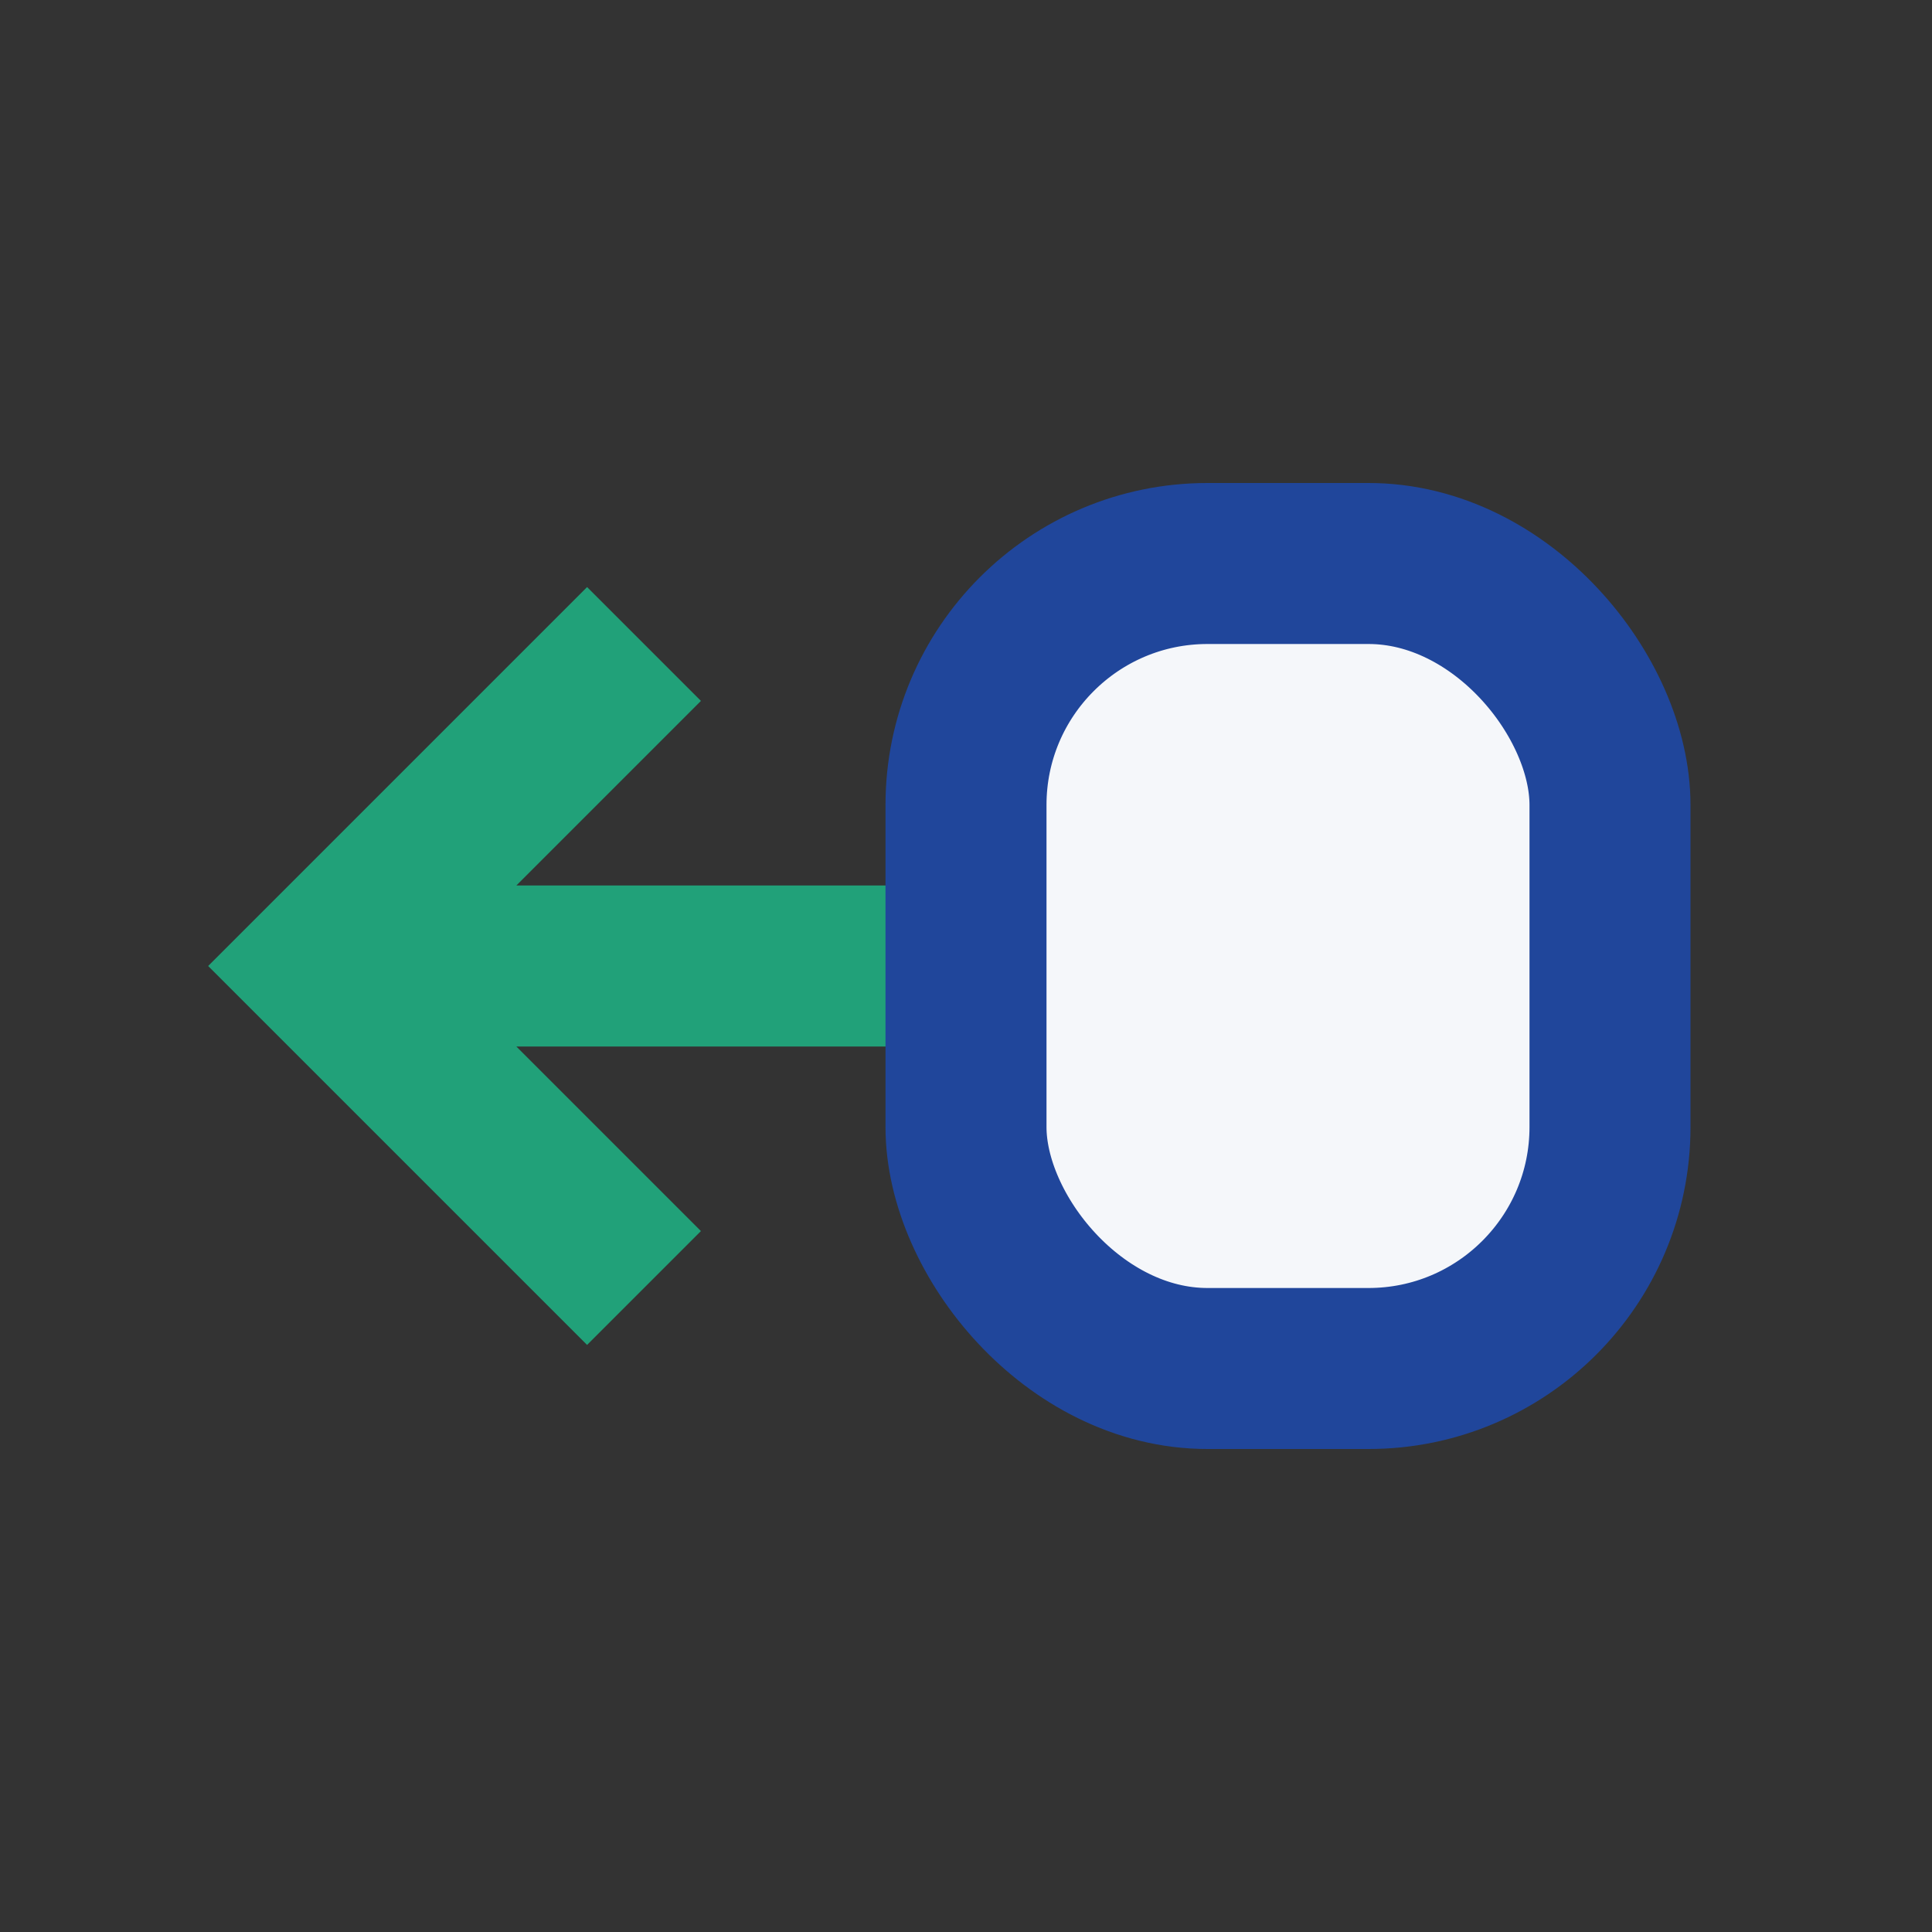
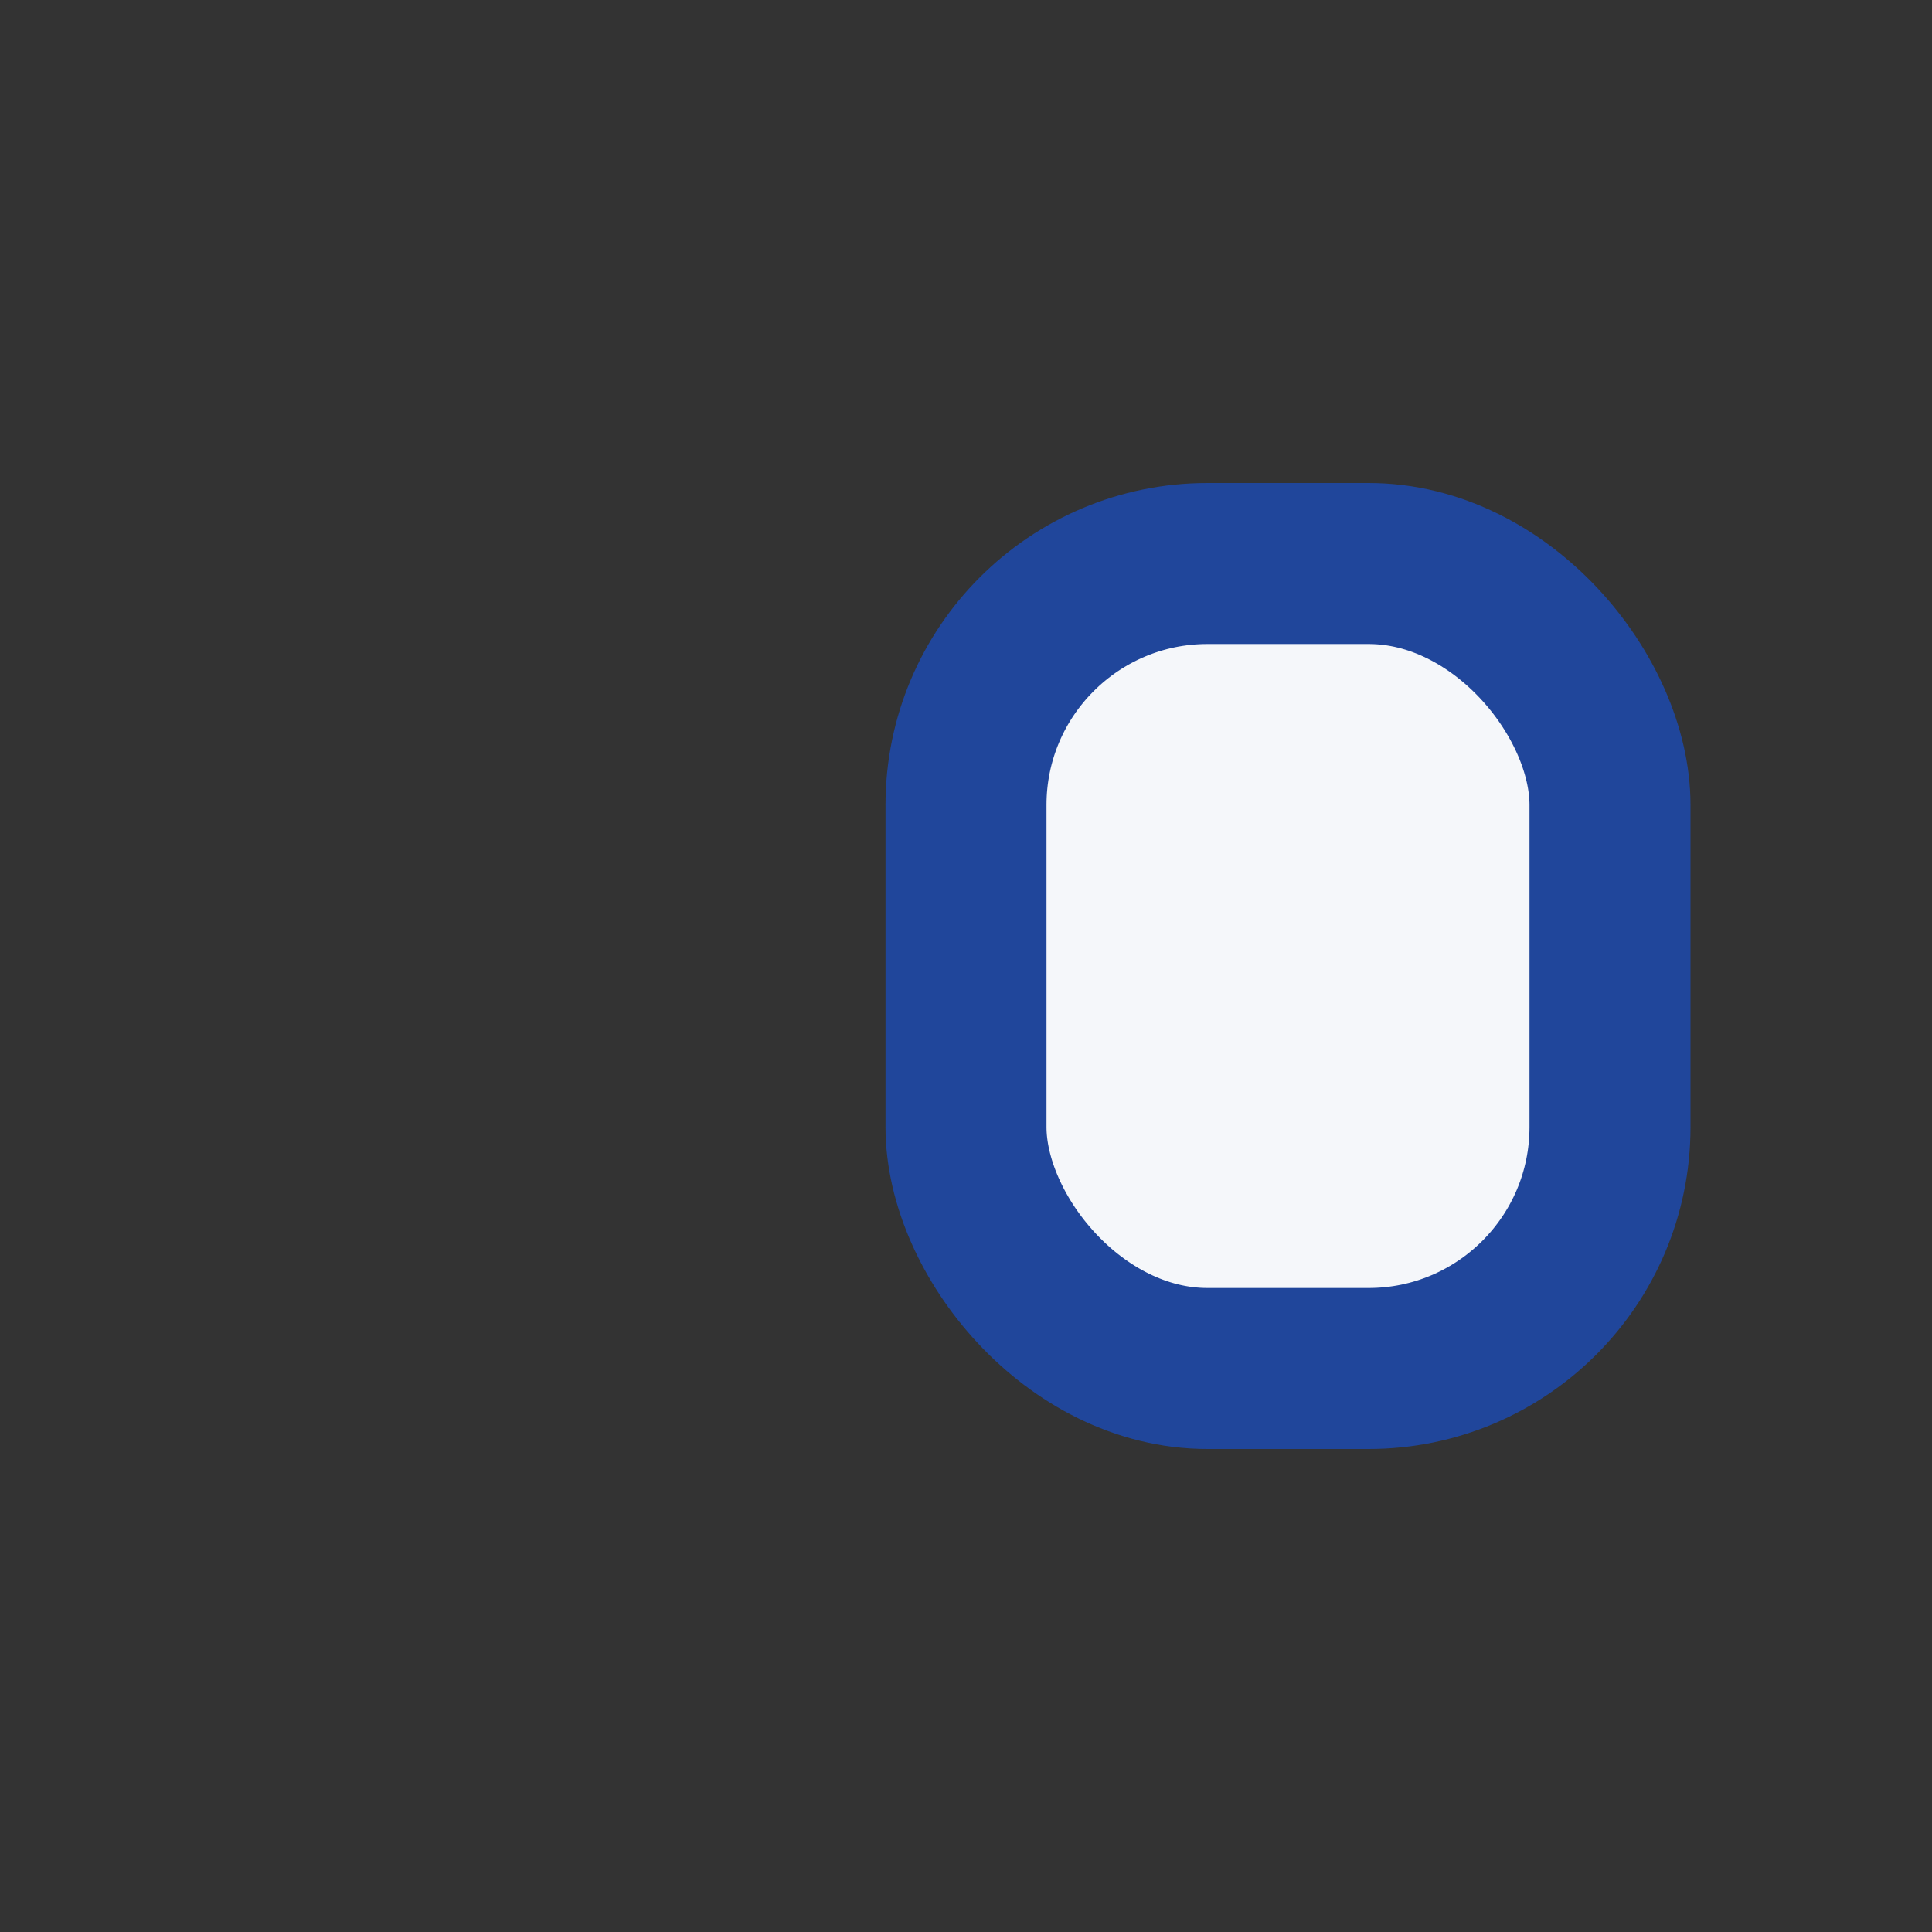
<svg xmlns="http://www.w3.org/2000/svg" width="24" height="24" viewBox="0 0 24 24">
  <rect x="0" y="0" width="24" height="24" fill="#333333" stroke="none" />
-   <path d="M4 12h16M8 8l-4 4 4 4" stroke="#21A179" stroke-width="2" fill="none" />
  <rect x="12" y="7" width="8" height="10" rx="3" fill="#F5F7FA" stroke="#20469B" stroke-width="2" />
</svg>